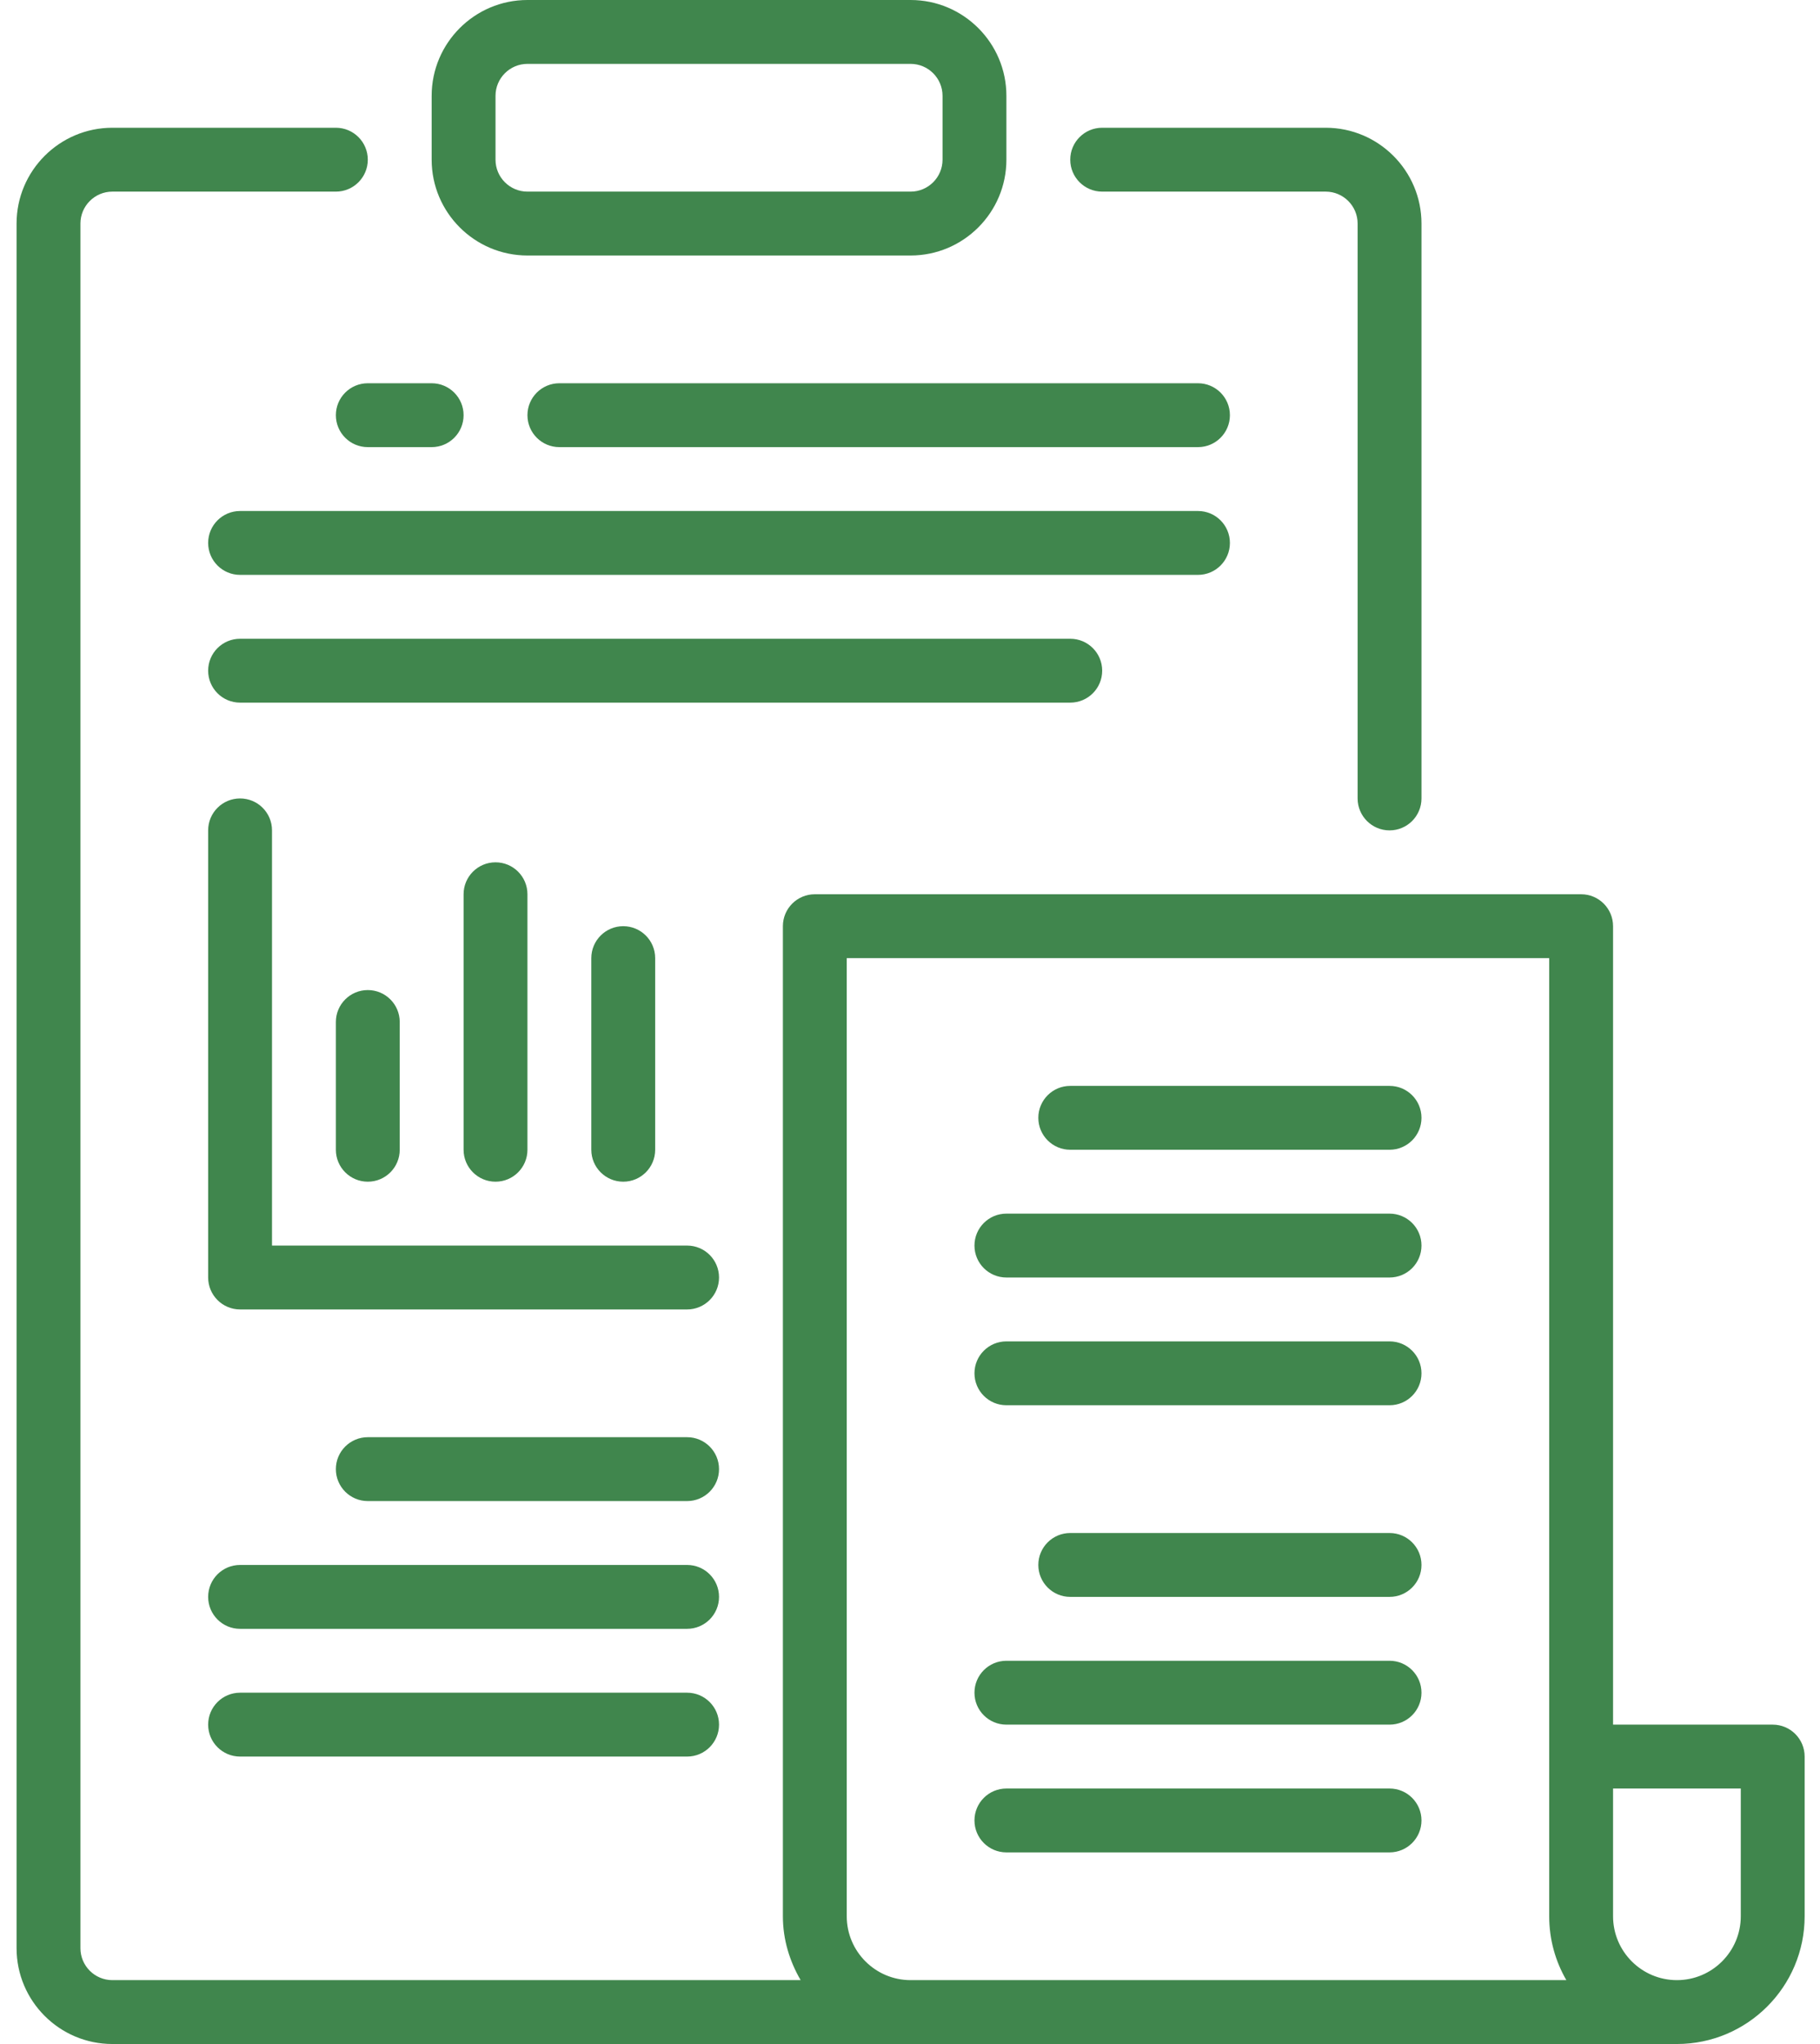
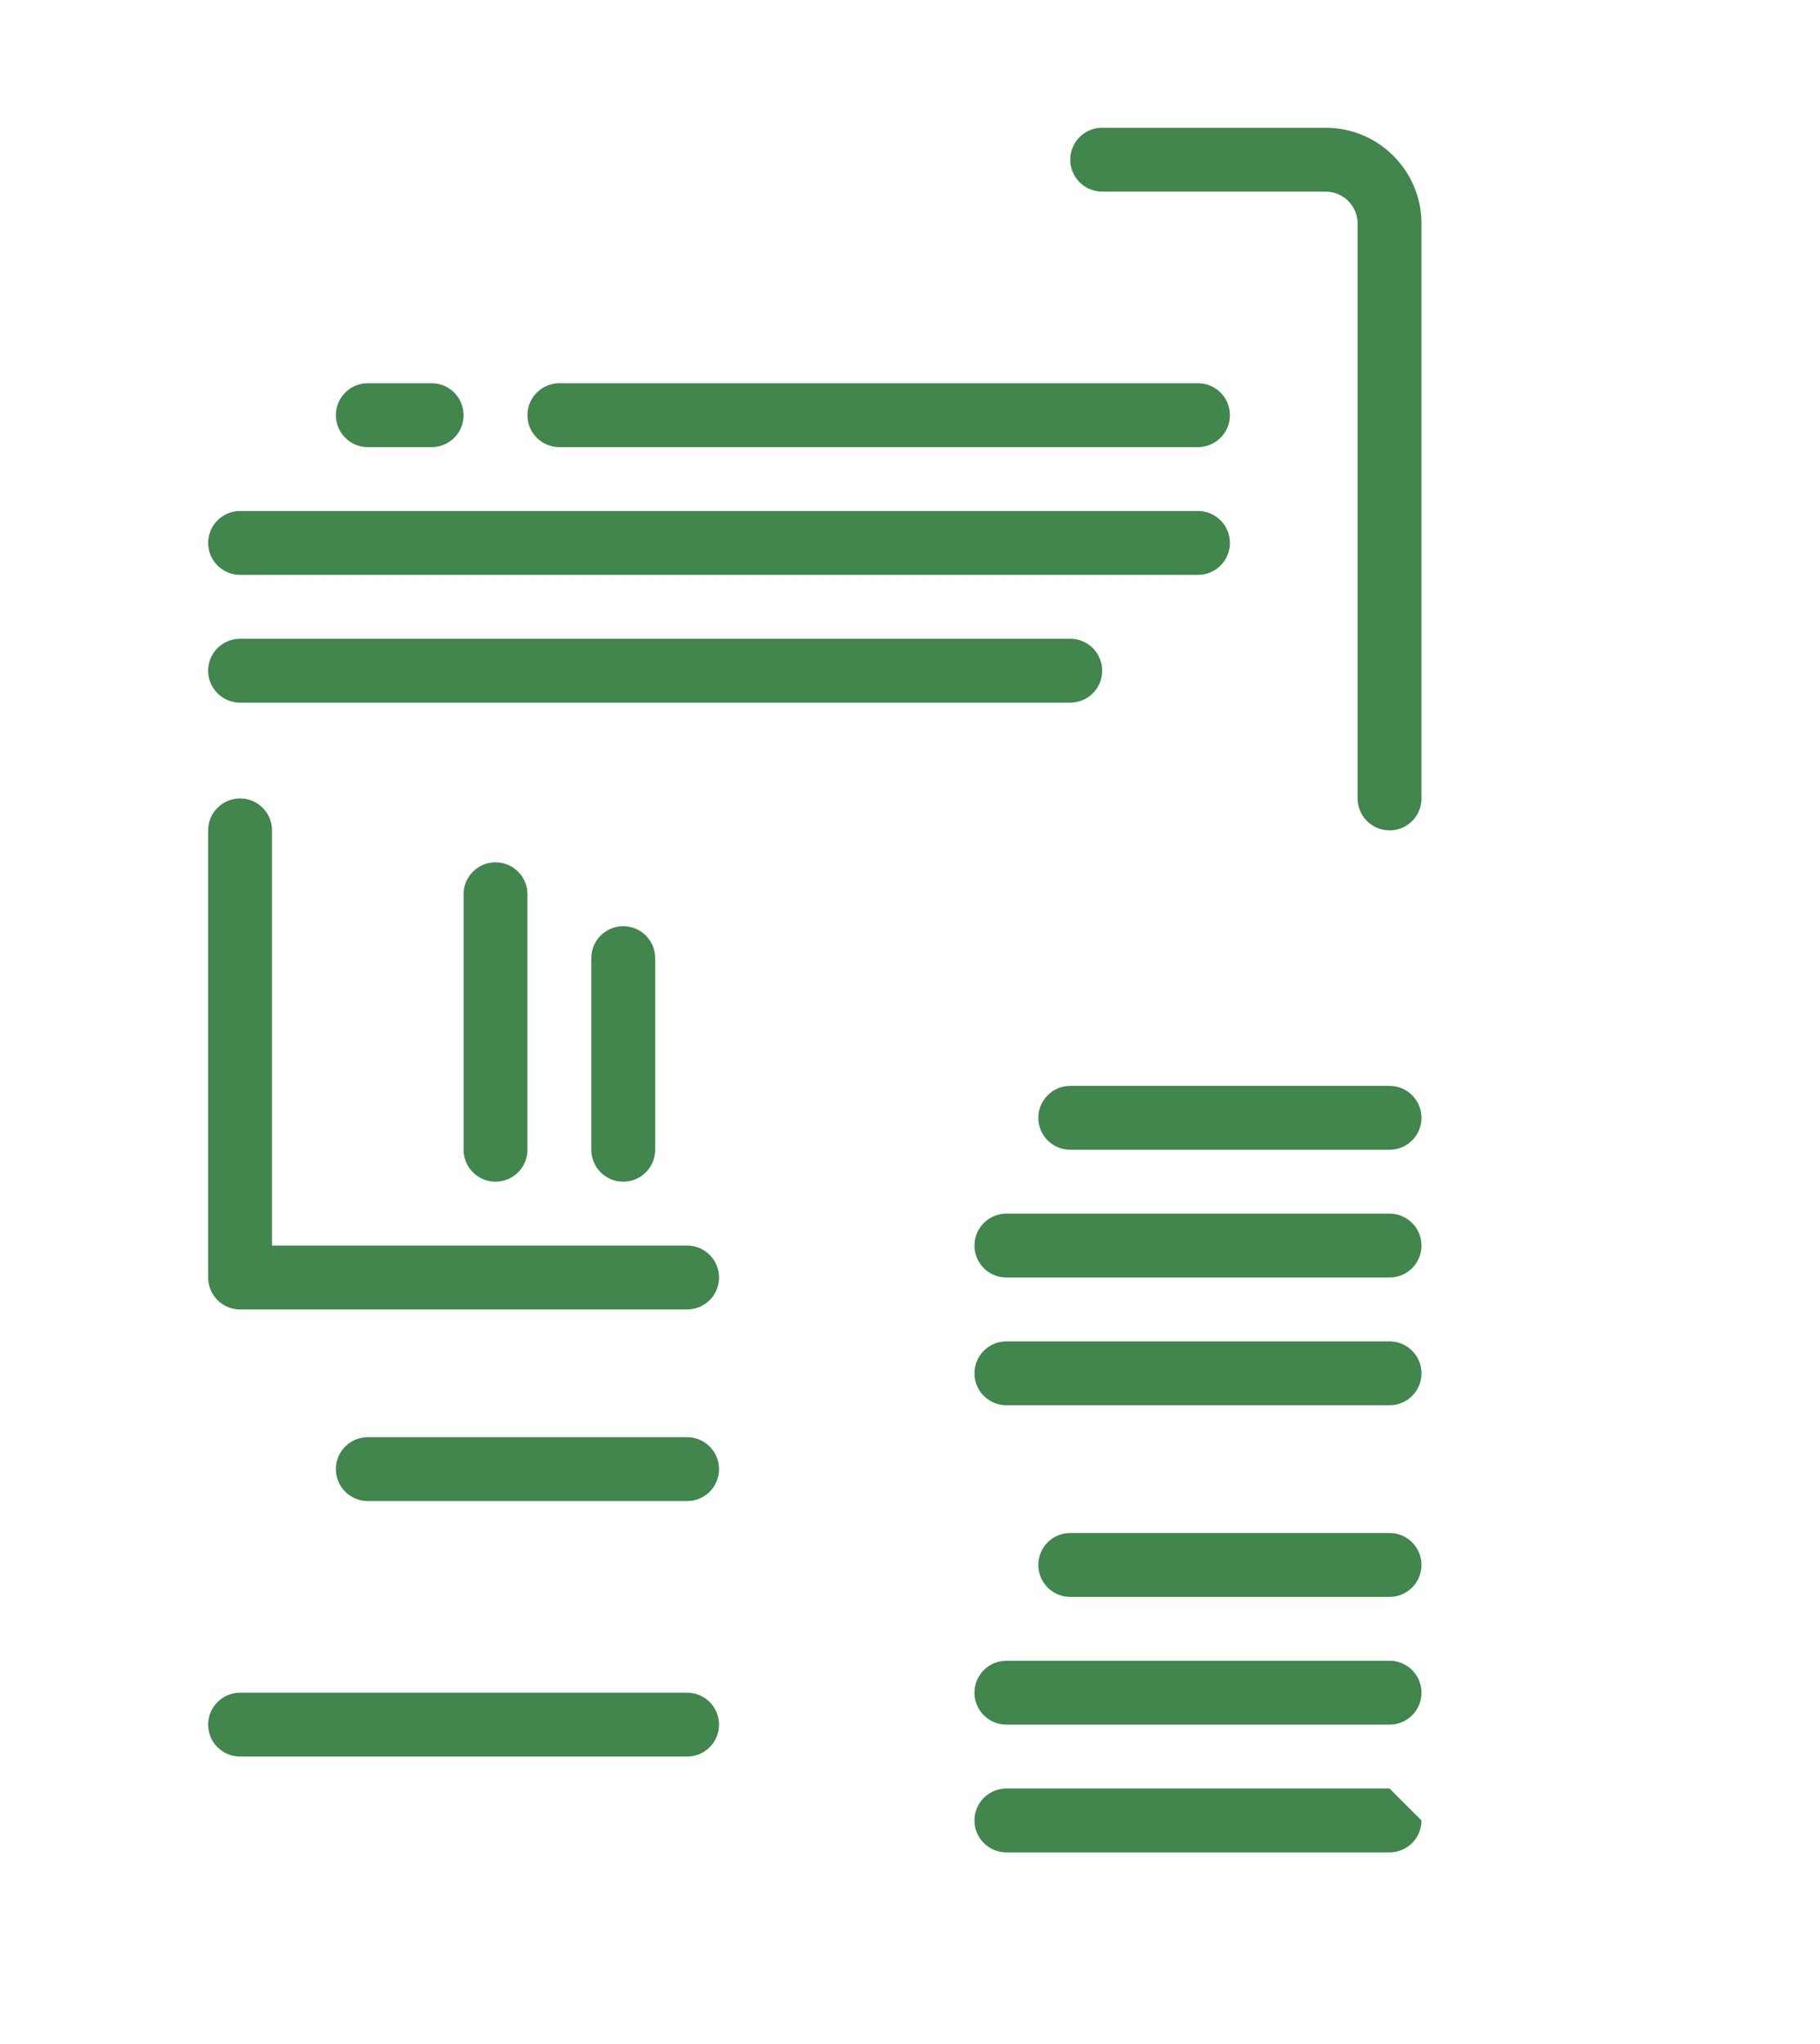
<svg xmlns="http://www.w3.org/2000/svg" width="57" height="64" viewBox="0 0 57 64" fill="none">
-   <path d="M16.519 8H28.519C30.173 8 31.519 6.654 31.519 5V3C31.519 1.346 30.173 0 28.519 0H16.519C14.865 0 13.519 1.346 13.519 3V5C13.519 6.654 14.865 8 16.519 8ZM15.519 3C15.519 2.448 15.968 2 16.519 2H28.519C29.07 2 29.519 2.448 29.519 3V5C29.519 5.552 29.07 6 28.519 6H16.519C15.968 6 15.519 5.552 15.519 5V3Z" fill="#40864D" />
  <path d="M34.519 6H41.519C42.07 6 42.519 6.448 42.519 7V25C42.519 25.553 42.967 26 43.519 26C44.071 26 44.519 25.553 44.519 25V7C44.519 5.346 43.173 4 41.519 4H34.519C33.967 4 33.519 4.447 33.519 5C33.519 5.553 33.967 6 34.519 6Z" fill="#40864D" />
-   <path d="M55.519 54H50.519V29C50.519 28.447 50.071 28 49.519 28H25.519C24.967 28 24.519 28.447 24.519 29V60C24.519 60.732 24.731 61.409 25.075 62H3.519C2.968 62 2.519 61.552 2.519 61V7C2.519 6.448 2.968 6 3.519 6H10.519C11.071 6 11.519 5.553 11.519 5C11.519 4.447 11.071 4 10.519 4H3.519C1.865 4 0.519 5.346 0.519 7V61C0.519 62.654 1.865 64 3.519 64H52.519C54.725 64 56.519 62.206 56.519 60V55C56.519 54.447 56.071 54 55.519 54ZM28.519 62C27.416 62 26.519 61.103 26.519 60V30H48.519V60C48.519 60.728 48.714 61.411 49.056 62H28.519ZM54.519 60C54.519 61.103 53.622 62 52.519 62C51.416 62 50.519 61.103 50.519 60V56H54.519V60Z" fill="#40864D" />
  <path d="M43.519 34H33.519C32.967 34 32.519 34.447 32.519 35C32.519 35.553 32.967 36 33.519 36H43.519C44.071 36 44.519 35.553 44.519 35C44.519 34.447 44.071 34 43.519 34Z" fill="#40864D" />
  <path d="M43.519 38H31.519C30.967 38 30.519 38.447 30.519 39C30.519 39.553 30.967 40 31.519 40H43.519C44.071 40 44.519 39.553 44.519 39C44.519 38.447 44.071 38 43.519 38Z" fill="#40864D" />
  <path d="M43.519 42H31.519C30.967 42 30.519 42.447 30.519 43C30.519 43.553 30.967 44 31.519 44H43.519C44.071 44 44.519 43.553 44.519 43C44.519 42.447 44.071 42 43.519 42Z" fill="#40864D" />
  <path d="M43.519 48H33.519C32.967 48 32.519 48.447 32.519 49C32.519 49.553 32.967 50 33.519 50H43.519C44.071 50 44.519 49.553 44.519 49C44.519 48.447 44.071 48 43.519 48Z" fill="#40864D" />
  <path d="M43.519 52H31.519C30.967 52 30.519 52.447 30.519 53C30.519 53.553 30.967 54 31.519 54H43.519C44.071 54 44.519 53.553 44.519 53C44.519 52.447 44.071 52 43.519 52Z" fill="#40864D" />
-   <path d="M43.519 56H31.519C30.967 56 30.519 56.447 30.519 57C30.519 57.553 30.967 58 31.519 58H43.519C44.071 58 44.519 57.553 44.519 57C44.519 56.447 44.071 56 43.519 56Z" fill="#40864D" />
+   <path d="M43.519 56H31.519C30.967 56 30.519 56.447 30.519 57C30.519 57.553 30.967 58 31.519 58H43.519C44.071 58 44.519 57.553 44.519 57Z" fill="#40864D" />
  <path d="M10.519 13C10.519 13.553 10.967 14 11.519 14H13.519C14.071 14 14.519 13.553 14.519 13C14.519 12.447 14.071 12 13.519 12H11.519C10.967 12 10.519 12.447 10.519 13Z" fill="#40864D" />
  <path d="M38.519 17C38.519 16.447 38.071 16 37.519 16H7.519C6.967 16 6.519 16.447 6.519 17C6.519 17.553 6.967 18 7.519 18H37.519C38.071 18 38.519 17.553 38.519 17Z" fill="#40864D" />
  <path d="M37.519 12H17.519C16.967 12 16.519 12.447 16.519 13C16.519 13.553 16.967 14 17.519 14H37.519C38.071 14 38.519 13.553 38.519 13C38.519 12.447 38.071 12 37.519 12Z" fill="#40864D" />
  <path d="M34.519 21C34.519 20.447 34.071 20 33.519 20H7.519C6.967 20 6.519 20.447 6.519 21C6.519 21.553 6.967 22 7.519 22H33.519C34.071 22 34.519 21.553 34.519 21Z" fill="#40864D" />
  <path d="M21.519 39H8.519V26C8.519 25.447 8.071 25 7.519 25C6.967 25 6.519 25.447 6.519 26V40C6.519 40.553 6.967 41 7.519 41H21.519C22.071 41 22.519 40.553 22.519 40C22.519 39.447 22.071 39 21.519 39Z" fill="#40864D" />
-   <path d="M12.519 36V32C12.519 31.447 12.071 31 11.519 31C10.967 31 10.519 31.447 10.519 32V36C10.519 36.553 10.967 37 11.519 37C12.071 37 12.519 36.553 12.519 36Z" fill="#40864D" />
  <path d="M16.519 36V28C16.519 27.447 16.071 27 15.519 27C14.967 27 14.519 27.447 14.519 28V36C14.519 36.553 14.967 37 15.519 37C16.071 37 16.519 36.553 16.519 36Z" fill="#40864D" />
  <path d="M20.519 36V30C20.519 29.447 20.071 29 19.519 29C18.967 29 18.519 29.447 18.519 30V36C18.519 36.553 18.967 37 19.519 37C20.071 37 20.519 36.553 20.519 36Z" fill="#40864D" />
  <path d="M21.519 45H11.519C10.967 45 10.519 45.447 10.519 46C10.519 46.553 10.967 47 11.519 47H21.519C22.071 47 22.519 46.553 22.519 46C22.519 45.447 22.071 45 21.519 45Z" fill="#40864D" />
-   <path d="M21.519 49H7.519C6.967 49 6.519 49.447 6.519 50C6.519 50.553 6.967 51 7.519 51H21.519C22.071 51 22.519 50.553 22.519 50C22.519 49.447 22.071 49 21.519 49Z" fill="#40864D" />
  <path d="M21.519 53H7.519C6.967 53 6.519 53.447 6.519 54C6.519 54.553 6.967 55 7.519 55H21.519C22.071 55 22.519 54.553 22.519 54C22.519 53.447 22.071 53 21.519 53Z" fill="#40864D" />
</svg>